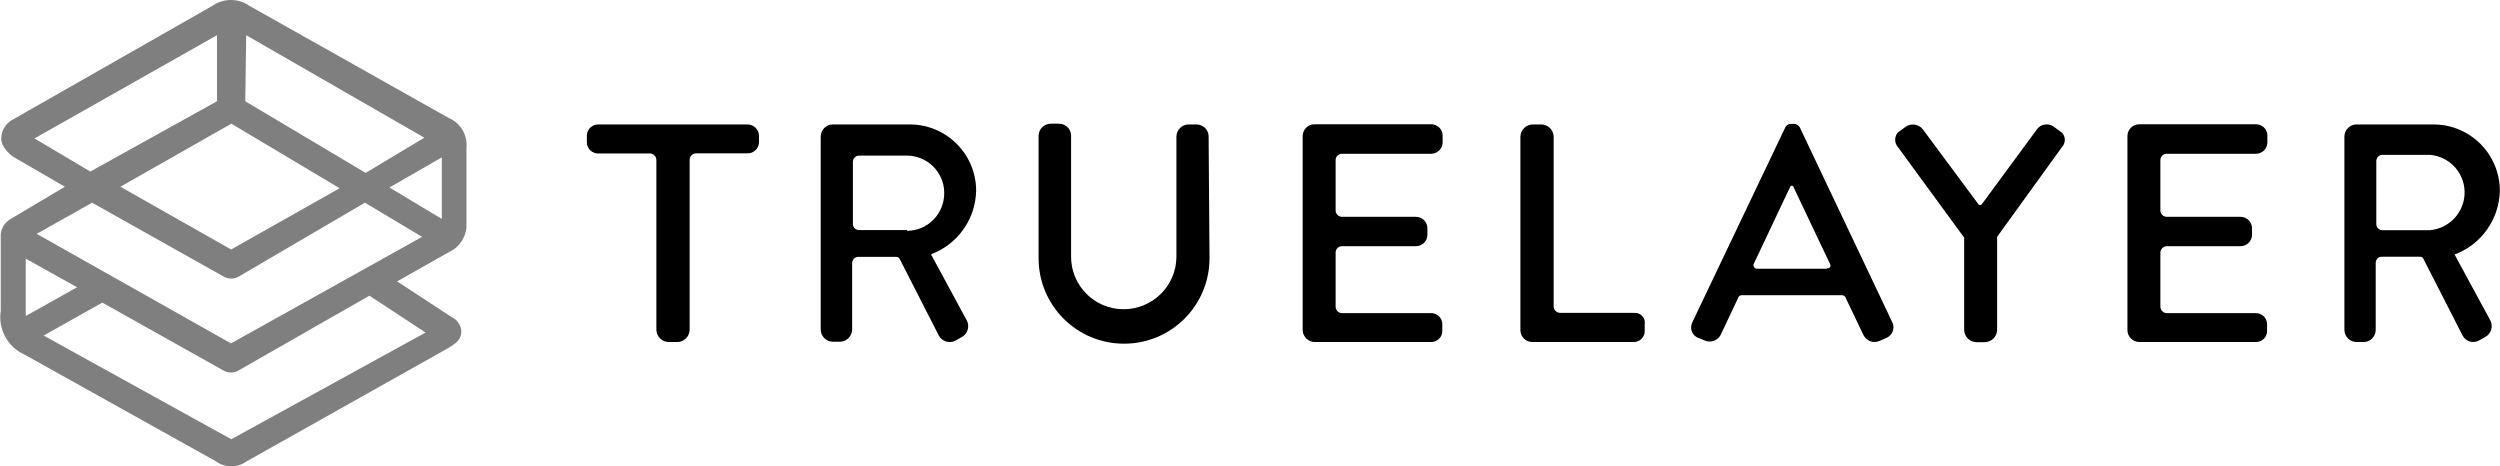
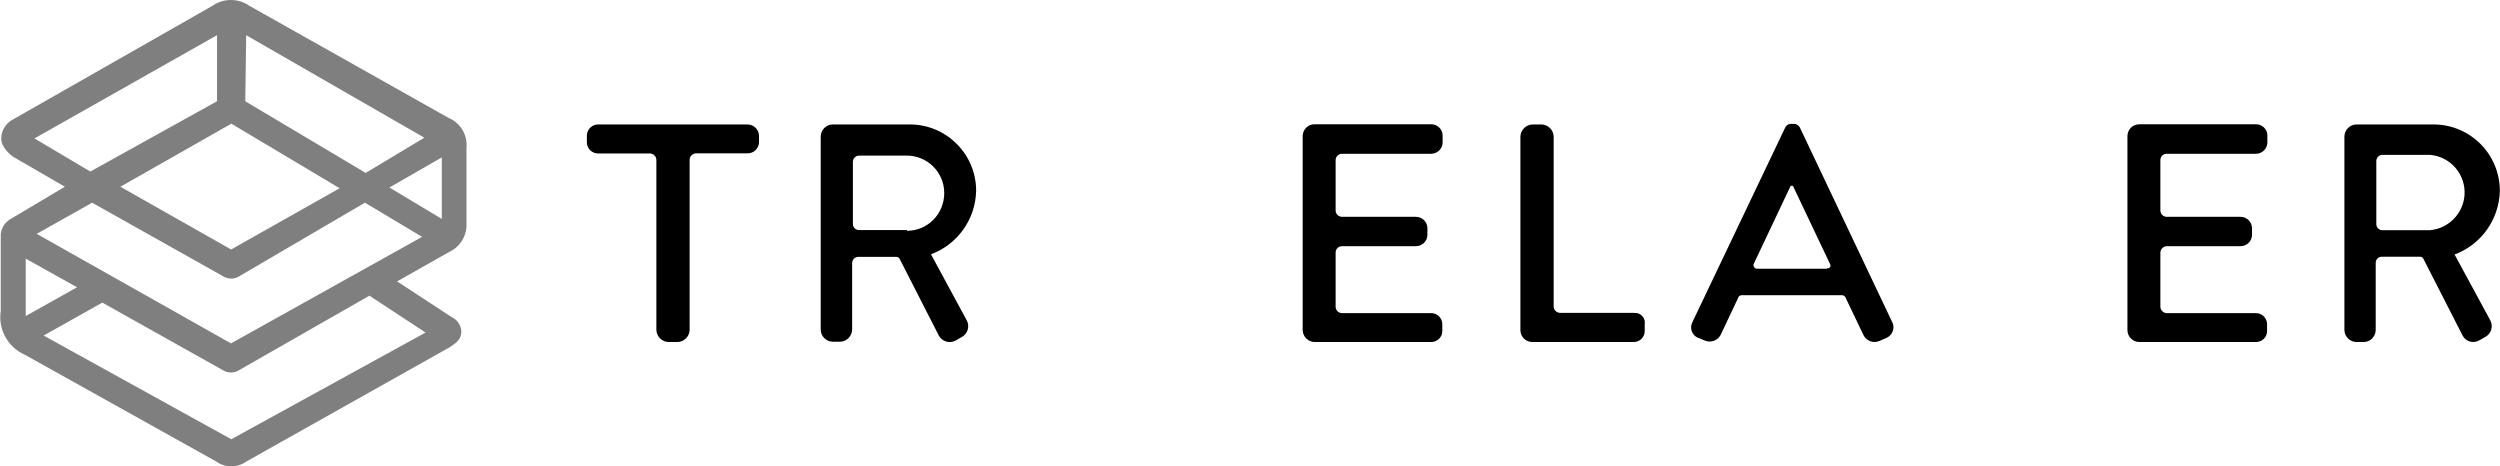
<svg xmlns="http://www.w3.org/2000/svg" id="Layer_1" viewBox="0 0 166.14 31">
  <defs>
    <style>.cls-1{opacity:.5;}</style>
  </defs>
  <path id="Path" d="M49.63,8.27h-9.84c-.41-.02-.77,.3-.79,.71,0,0,0,.01,0,.02v.46c0,.41,.34,.74,.75,.74h3.45c.23,.01,.41,.19,.42,.42v11.3c.01,.45,.38,.81,.83,.81h.55c.45,0,.82-.36,.83-.81h0V10.61c.01-.23,.2-.41,.43-.42h3.43c.41,0,.74-.33,.75-.74v-.45c-.02-.42-.38-.75-.81-.73,0,0,0,0,0,0Z" />
-   <path id="Path-2" d="M80.32,9.07c0-.45-.37-.81-.82-.8,0,0,0,0,0,0h-.5c-.45,0-.81,.35-.82,.8h0v8c-.01,1.93-1.59,3.49-3.53,3.48-1.93-.01-3.49-1.59-3.47-3.52V9.02c0-.45-.37-.81-.82-.8,0,0,0,0,0,0h-.52c-.45,0-.81,.35-.82,.8h0v8.14c0,3.14,2.54,5.68,5.68,5.68s5.68-2.54,5.68-5.68l-.06-8.09Z" />
  <path id="Path-3" d="M108.62,20.79h-4.94c-.23,0-.42-.18-.43-.41,0,0,0,0,0-.01V9.08c-.01-.45-.38-.81-.83-.81h-.55c-.45,0-.82,.36-.83,.81v12.86c0,.44,.36,.79,.8,.79h6.73c.4,0,.72-.31,.73-.71h0v-.47c.06-.36-.19-.7-.55-.75-.04,0-.09,0-.13,0Z" />
  <path id="Shape" d="M61.87,16.9h0c1.77-.66,2.96-2.33,3-4.22,0-2.43-1.96-4.4-4.39-4.41-.02,0-.03,0-.05,0h-5.09c-.44,0-.8,.37-.8,.81v.39h0v12.43c0,.44,.36,.8,.8,.81h.49c.44-.01,.79-.37,.8-.81v-4.41c0-.23,.17-.41,.4-.42,0,0,0,0,.01,0h2.52c.09,0,.17,.04,.22,.12l2.62,5.13c.22,.38,.7,.52,1.09,.32l.44-.25c.39-.22,.53-.72,.31-1.11l-2.37-4.38Zm-1.58-1.61h-3.2c-.22,0-.4-.17-.41-.39v-3.9h0v-.24c0-.22,.16-.4,.38-.42h3.16c1.38-.02,2.52,1.08,2.53,2.47s-1.08,2.52-2.47,2.53v-.05Z" />
  <path id="Path-4" d="M95.11,20.81h-5.92c-.23,0-.42-.18-.43-.41,0,0,0,0,0-.01v-3.61c0-.23,.19-.42,.42-.42,0,0,0,0,.01,0h4.91c.41,0,.75-.33,.76-.74v-.47c-.01-.41-.35-.74-.76-.74h-4.91c-.23,0-.42-.18-.43-.41,0,0,0,0,0-.01v-3.35c0-.23,.19-.42,.42-.42,0,0,0,0,.01,0h5.92c.41,0,.75-.33,.76-.74h0v-.48c0-.41-.35-.75-.76-.74,0,0,0,0,0,0h-7.72c-.44-.02-.8,.32-.82,.76,0,.01,0,.02,0,.03v12.89c.01,.44,.38,.8,.82,.79h7.72c.4,0,.73-.31,.74-.71v-.47c0-.4-.32-.73-.72-.74,0,0-.01,0-.02,0Z" />
  <path id="Path-5" d="M149.88,20.81h-5.88c-.23,0-.42-.19-.43-.42v-.32h0v-3.29c.01-.23,.2-.41,.43-.42h4.9c.41,0,.75-.33,.76-.74h0v-.47c-.01-.41-.35-.74-.76-.74h-4.9c-.23,0-.42-.18-.43-.41,0,0,0,0,0-.01v-3.11h0v-.24c0-.23,.17-.41,.4-.42,.01,0,.02,0,.03,0h5.92c.41,0,.75-.33,.76-.74v-.48c0-.41-.35-.75-.76-.74,0,0,0,0,0,0h-7.73c-.44-.01-.8,.33-.81,.77,0,0,0,.01,0,.02v12.89c0,.44,.37,.8,.81,.79,0,0,0,0,0,0h7.73c.4,0,.73-.31,.74-.71v-.47c0-.41-.33-.74-.74-.74-.01,0-.03,0-.04,0Z" />
  <path id="Shape-2" d="M125.77,21.45l-6.17-13c-.08-.12-.21-.21-.36-.22h-.24c-.15,.01-.28,.09-.35,.22l-6.2,13c-.17,.38,0,.82,.37,.99,0,0,0,0,.01,0l.46,.19c.39,.17,.85,.01,1.05-.36l1.22-2.58s.09-.06,.15-.07h6.71c.09,0,.16,.05,.21,.12l1.22,2.55c.2,.38,.66,.54,1.05,.37l.46-.2c.39-.17,.58-.63,.41-1.02Zm-4.34-3.59h-4.67c-.12,0-.22-.1-.23-.22-.01-.02-.01-.05,0-.07l2.47-5.22s.05-.01,.08,0h0s.05,0,.07,0h0l2.48,5.22c.05,.09,0,.21-.09,.25,0,0,0,0-.01,0-.04,.01-.07,.01-.11,0v.03Z" />
-   <path id="Path-6" d="M137,8.8l-.5-.37c-.36-.27-.87-.2-1.13,.16,0,0,0,0,0,0l-3.68,5c-.06,.05-.14,.05-.2,0h0l-3.71-5c-.27-.34-.77-.42-1.13-.17l-.51,.37c-.26,.28-.26,.72,0,1l4.39,6v6.14c.01,.45,.38,.81,.83,.81h.53c.45,0,.82-.36,.83-.81v-6.19l4.29-5.94c.28-.28,.28-.73,0-1.01Z" />
  <path id="Shape-3" d="M163.13,16.91h0c1.77-.66,2.95-2.33,3-4.22,0-2.44-1.96-4.41-4.4-4.42,0,0,0,0-.01,0h-5.12c-.44,0-.8,.37-.8,.81v12.84c0,.44,.36,.8,.8,.81h.48c.44,0,.8-.37,.8-.81v-4.45c0-.23,.18-.41,.41-.41,0,0,0,0,.01,0h2.52c.09,0,.18,.04,.22,.12l2.62,5.13c.21,.39,.7,.53,1.08,.32,0,0,0,0,0,0l.43-.24c.39-.22,.54-.71,.32-1.11l-2.37-4.37Zm-1.6-1.61h-3.2c-.22,0-.4-.17-.41-.39v-4.2c0-.23,.17-.41,.4-.42,0,0,0,0,.01,0h3.15c1.38,.11,2.41,1.32,2.3,2.7-.1,1.21-1.05,2.18-2.25,2.3h0Z" />
  <g id="Logomark" class="cls-1">
    <path id="Shape-4" d="M1.66,23.58l12.71,7.09c.6,.43,1.4,.43,2,0l13.49-7.58c.47-.3,.8-.54,.8-1.08-.03-.41-.28-.77-.65-.94l-3.62-2.37,3.45-1.95c.66-.3,1.1-.93,1.16-1.65v-5.26c.09-.85-.39-1.67-1.18-2L16.58,.39c-.74-.52-1.73-.52-2.47,0L.86,7.94c-.47,.24-.77,.73-.78,1.26,0,.64,.68,1.13,.78,1.21l3.45,2L.66,14.58c-.35,.22-.58,.59-.61,1H.05v5.08c-.19,1.23,.47,2.42,1.61,2.92Zm26.62-1.48l-12.91,7.09L2.9,22.3l3.9-2.19,8.1,4.54c.28,.14,.62,.14,.9,0l8.75-5,3.73,2.45Zm1.08-7.55l-3.48-2.09,3.48-2v4.09ZM16.36,2.34l11.84,6.81-3.9,2.34-8-4.76,.06-4.39Zm-1,5.87l7.21,4.3-7.21,4.07h0l-7.36-4.17,7.39-4.2h-.03Zm-13.07,.99L14.42,2.34V6.73L6,11.4l-3.71-2.2Zm3.83,4.27l8.78,4.93c.29,.15,.64,.15,.93,0l8.42-4.93,3.8,2.27-12.7,7.08L2.44,15.54l3.68-2.07Zm-4.41,3.72l3.41,1.9-3.41,1.91v-3.81Z" />
  </g>
</svg>